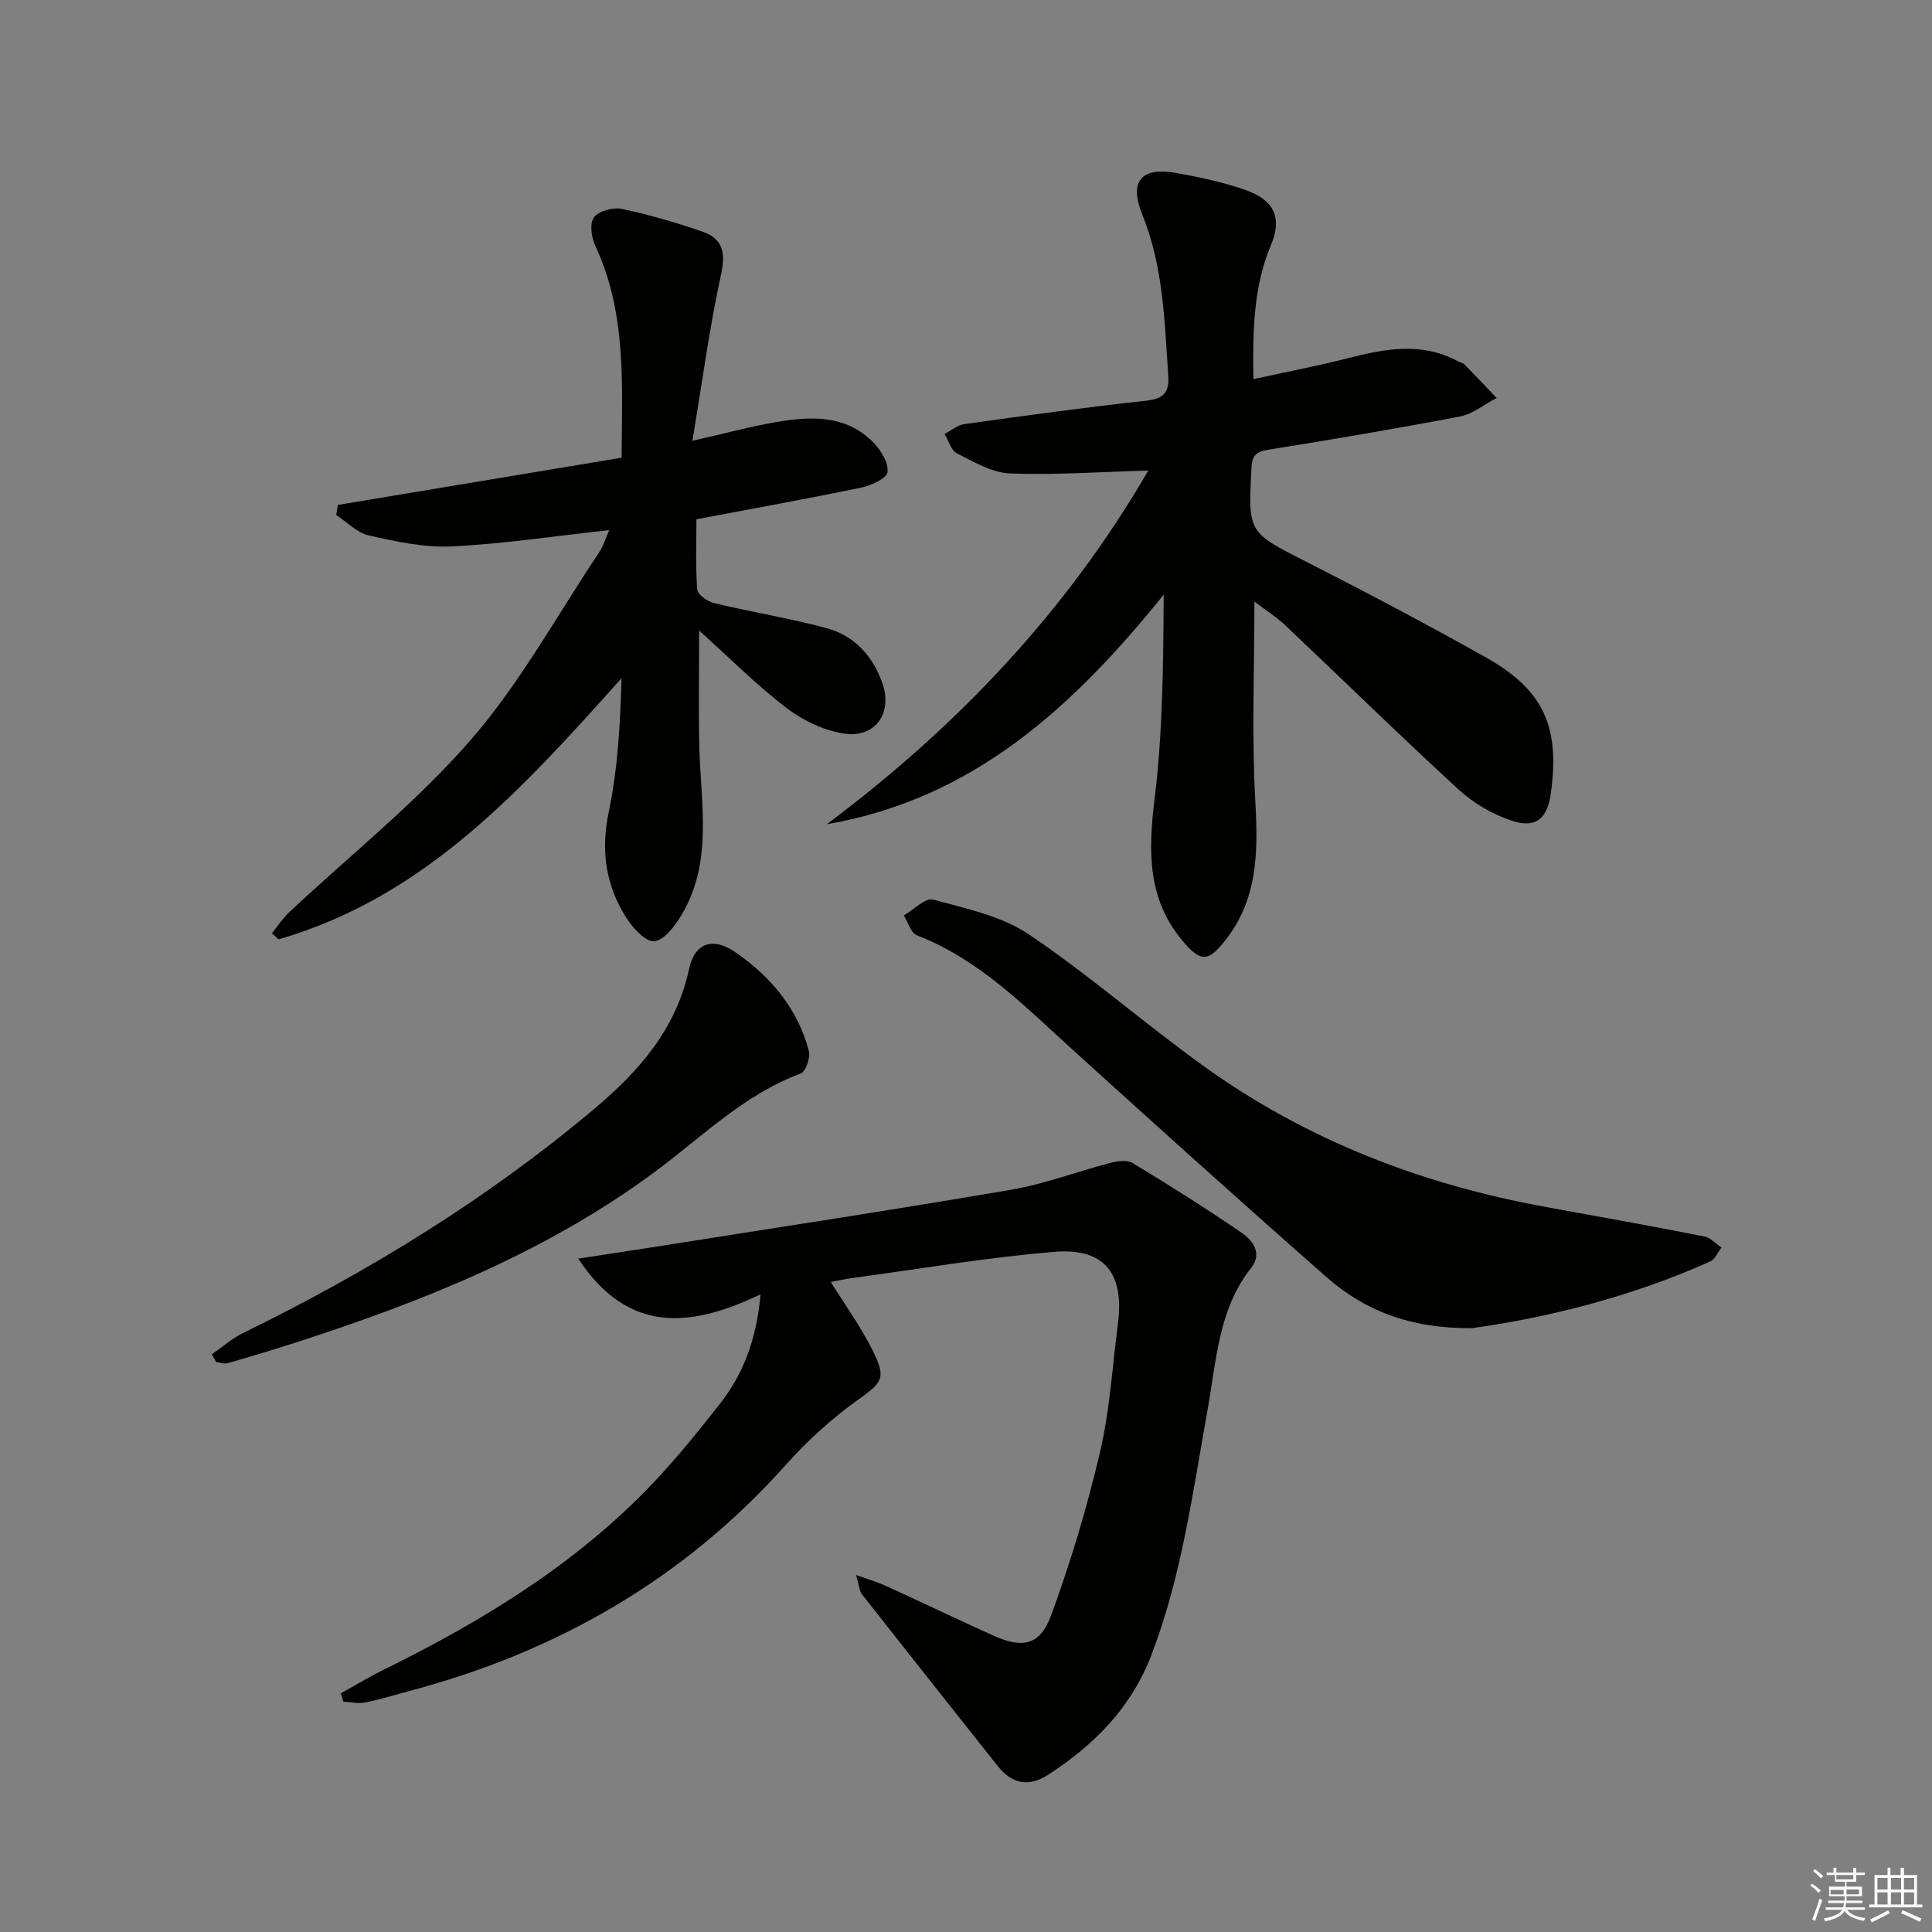
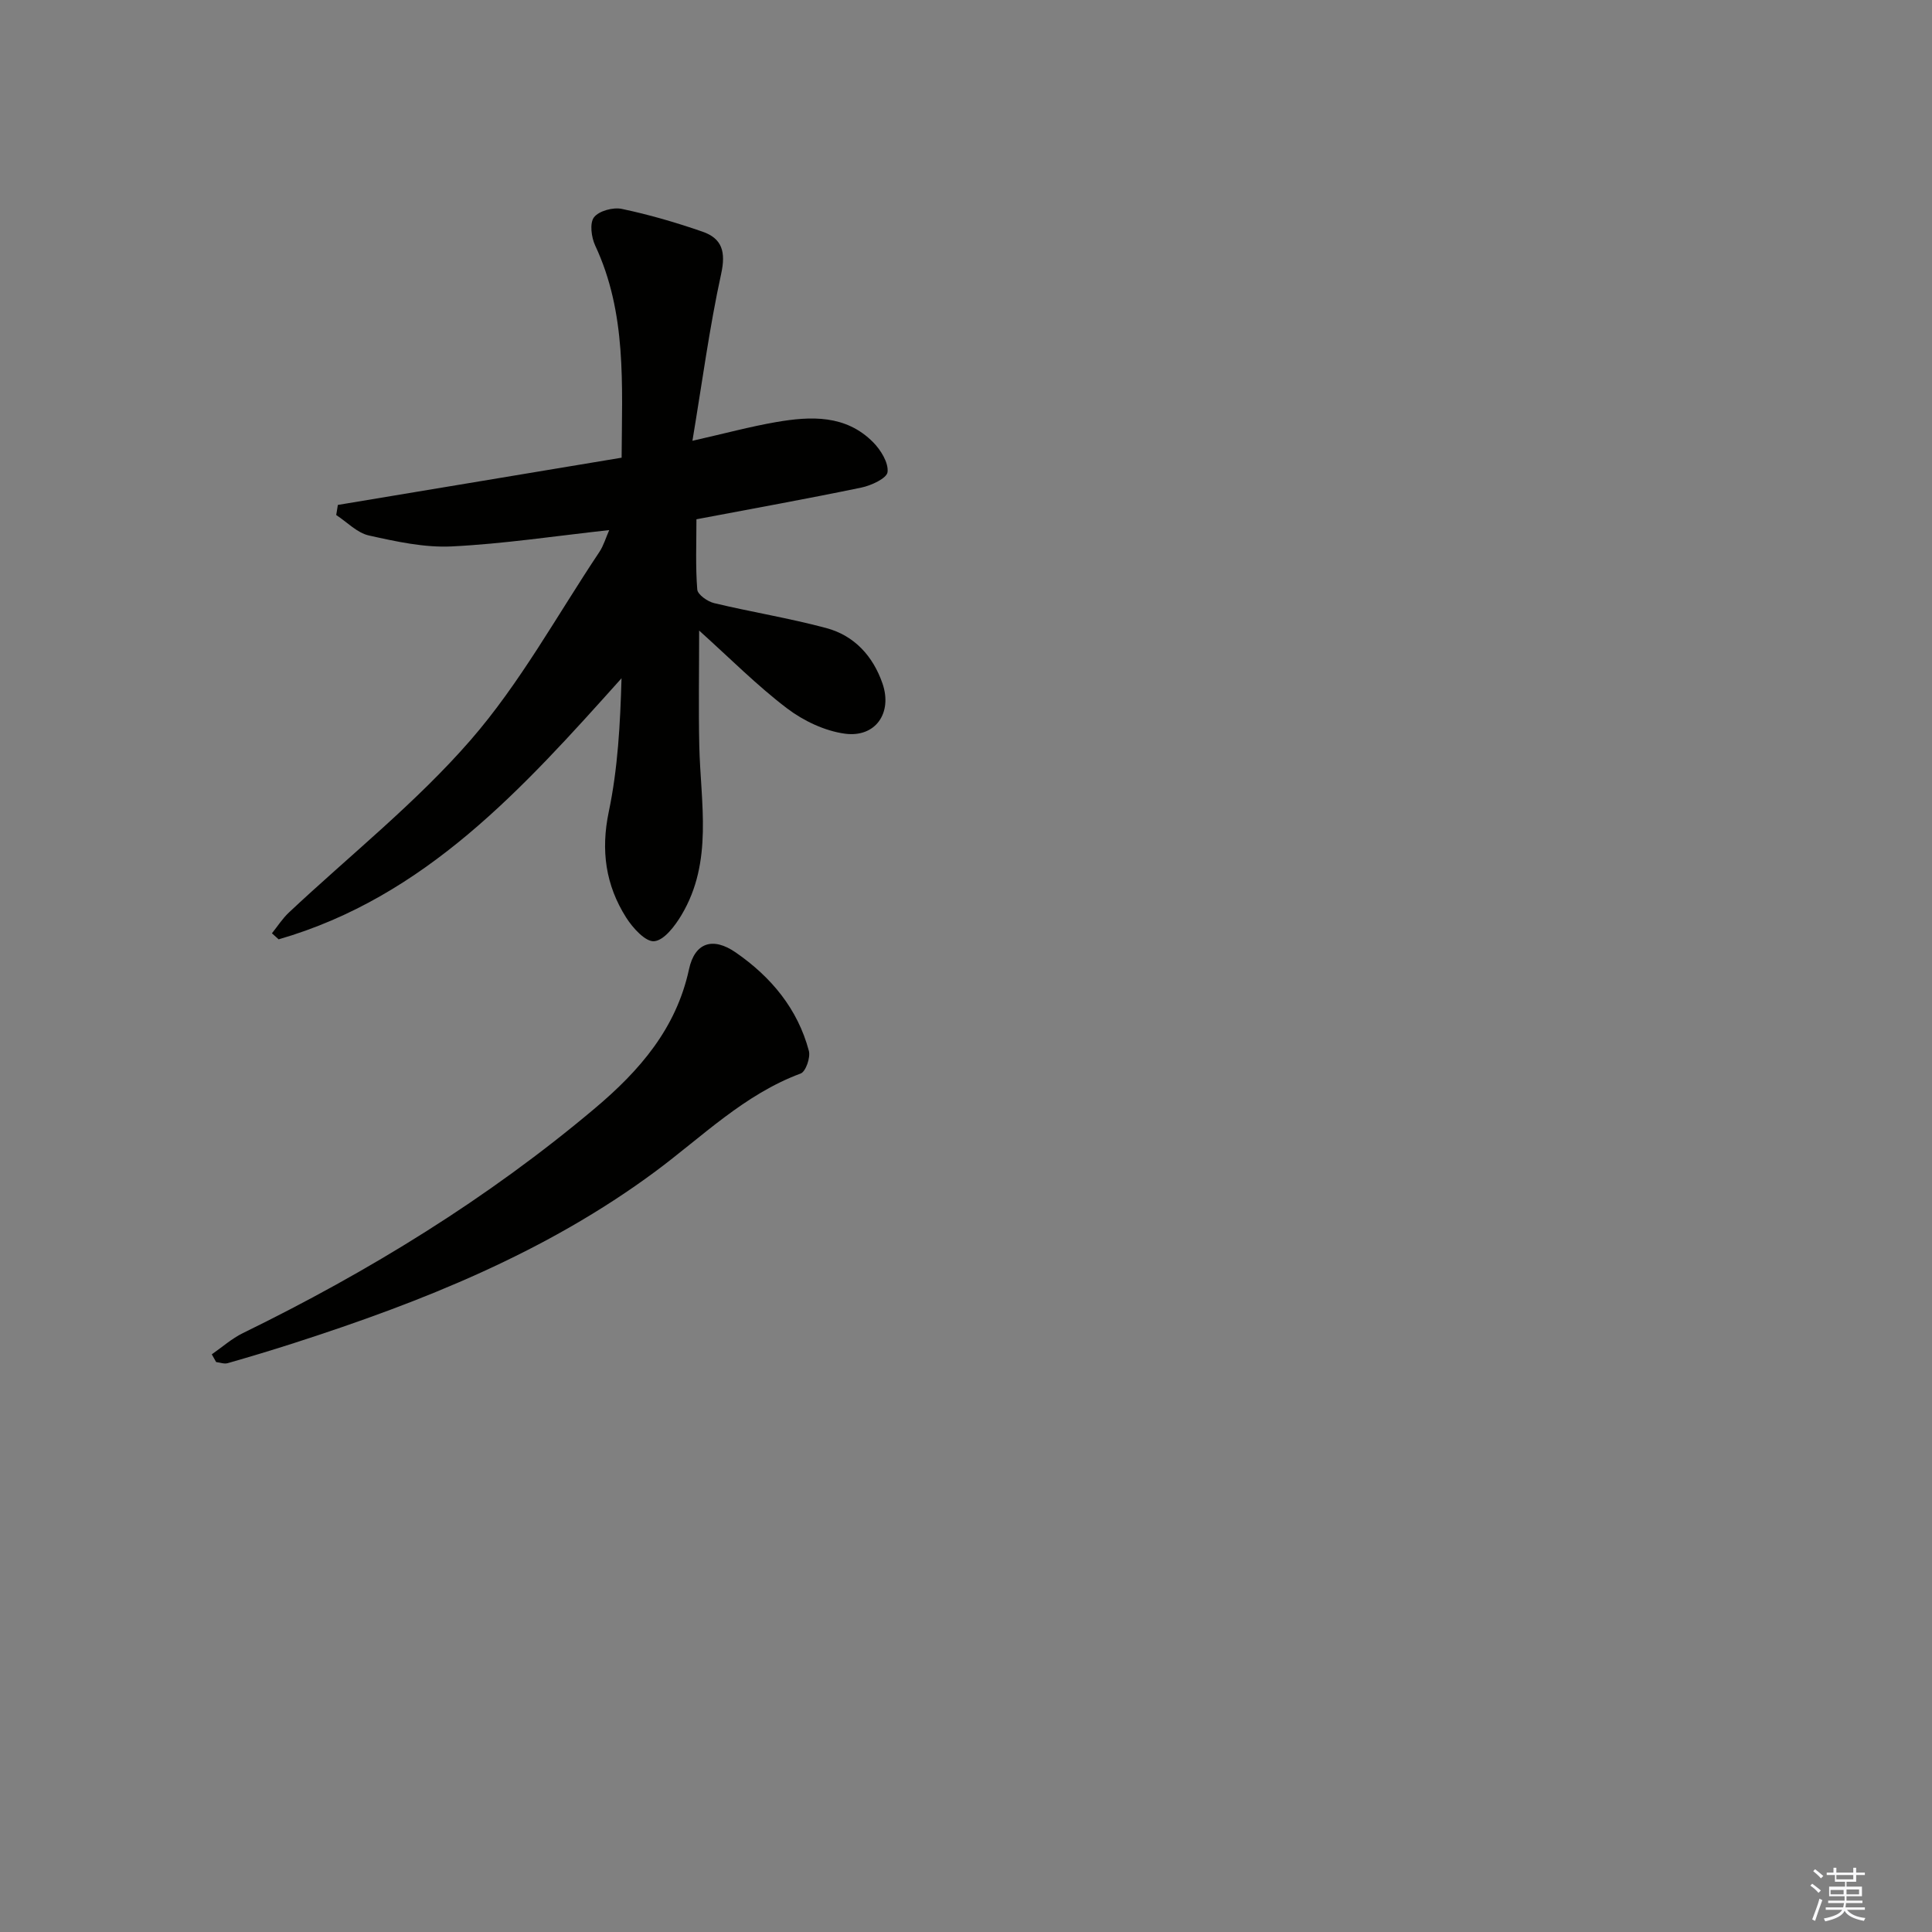
<svg xmlns="http://www.w3.org/2000/svg" enable-background="new 0 0 400 400" viewBox="0 0 400 400">
  <rect x="0" y="0" width="400" height="400" fill="#808080" stroke="none" />
  <g fill="#010100">
-     <path d="m237.74 97.42c-9.88.28-19.29.96-28.66.6-3.72-.15-7.46-2.4-10.96-4.16-1.22-.61-1.73-2.63-2.56-4.01 1.37-.71 2.69-1.85 4.13-2.05 12.49-1.74 24.99-3.46 37.53-4.83 3.64-.4 4.9-1.61 4.65-5.24-.76-11.26-1.02-22.55-5.36-33.27-2.81-6.93-.26-9.96 7.07-8.64 4.73.85 9.49 1.86 14.02 3.42 4.72 1.62 8.46 4.54 5.54 11.49-3.62 8.61-3.8 17.72-3.63 27.76 6.86-1.5 13.29-2.72 19.61-4.34 7.68-1.96 15.24-3.4 22.71.64.44.24 1.02.3 1.34.63 2.26 2.3 4.47 4.64 6.69 6.97-2.51 1.31-4.89 3.31-7.55 3.83-13.19 2.53-26.43 4.75-39.69 6.89-2.41.39-3.37 1.06-3.51 3.65-.73 13.62-.71 13.42 11.43 19.59 12.44 6.32 24.78 12.86 36.96 19.68 12.07 6.75 15.5 14.34 13.59 28.17-.73 5.29-3.05 7.38-8.09 5.72-3.95-1.3-7.9-3.6-10.97-6.42-12.14-11.14-23.91-22.68-35.89-34-1.89-1.79-4.13-3.2-6.43-4.95 0 14.06-.57 27.63.18 41.12.59 10.58.63 20.54-6.43 29.3-3.25 4.03-4.76 4.22-8.16.36-7.8-8.84-7.6-18.98-6.25-30.01 1.71-13.9 1.79-28 1.88-42.2-18.61 23.08-39.28 42.28-69.75 47.53 27.04-20.22 49.71-44.17 66.56-73.23z" />
-     <path d="m177.25 326.08c2.83 1.02 4.54 1.51 6.14 2.25 7.41 3.39 14.76 6.9 22.18 10.26 6.14 2.78 9.76 2.1 12.07-4.2 4.04-11 7.42-22.3 10.1-33.71 2.03-8.67 2.56-17.71 3.71-26.58 1.36-10.43-2.75-15.77-13.13-14.92-14.03 1.16-27.96 3.55-41.93 5.43-1.47.2-2.91.53-4.38.81 2.94 4.74 6.23 9.27 8.69 14.22 2.92 5.89 1.9 6.6-3.31 10.35-5.34 3.84-10.32 8.39-14.7 13.3-21.17 23.7-47.44 38.73-77.94 46.82-3.05.81-6.07 1.76-9.16 2.37-1.43.28-2.99-.09-4.49-.17-.18-.57-.37-1.15-.55-1.72 2.91-1.61 5.75-3.34 8.73-4.81 21.32-10.5 41.37-22.8 57.59-40.51 4.26-4.66 8.24-9.59 12.14-14.57 4.91-6.26 7.63-13.44 8.45-22.71-14.06 6.67-27.23 8.56-37.74-7.41 6-.92 11.42-1.72 16.82-2.58 24.25-3.84 48.52-7.52 72.71-11.66 6.97-1.19 13.69-3.77 20.57-5.56 1.48-.38 3.5-.7 4.64-.01 7.65 4.63 15.23 9.41 22.61 14.46 2.3 1.57 4.34 4.27 1.97 7.27-6.78 8.58-7.17 19.06-8.98 29.12-3.09 17.13-5.33 34.39-11.61 50.87-4.23 11.1-11.81 18.64-21.31 24.88-4 2.63-7.54 2.08-10.52-1.67-9.41-11.86-18.82-23.72-28.17-35.62-.54-.7-.56-1.79-1.2-4z" />
    <path d="m144.19 107.51c0 4.97-.21 9.78.17 14.54.08 1.05 2.12 2.49 3.49 2.82 7.72 1.85 15.59 3.11 23.25 5.17 5.79 1.56 9.65 5.8 11.61 11.47 2.1 6.07-1.42 11.25-7.79 10.39-4.18-.57-8.57-2.66-11.97-5.24-6.19-4.7-11.71-10.27-18.2-16.11 0 8.57-.14 16.22.03 23.86.27 11.86 2.92 23.97-3.68 35.03-1.35 2.26-3.59 5.24-5.65 5.43-1.81.17-4.47-2.77-5.83-4.93-4.23-6.7-5.26-13.85-3.58-21.88 1.88-8.95 2.37-18.19 2.64-27.63-20.45 22.81-40.58 45.26-70.99 54.05-.46-.42-.92-.83-1.39-1.25 1.16-1.44 2.17-3.04 3.5-4.29 12.61-11.84 26.32-22.71 37.61-35.69 10.27-11.8 17.93-25.87 26.69-38.98.86-1.3 1.31-2.87 2.03-4.52-11.22 1.23-21.88 2.85-32.59 3.38-5.68.28-11.52-1.01-17.15-2.26-2.45-.54-4.53-2.77-6.78-4.24.11-.7.23-1.39.34-2.09 19.46-3.24 38.92-6.48 58.75-9.78.08-15.17 1.07-29.95-5.47-43.92-.8-1.71-1.18-4.64-.25-5.85 1.02-1.33 3.95-2.12 5.76-1.74 5.66 1.19 11.25 2.82 16.72 4.72 4.06 1.41 4.84 4.19 3.85 8.72-2.42 11.07-3.91 22.35-5.95 34.57 6.77-1.53 12-2.95 17.32-3.87 7.19-1.24 14.43-1.56 20.11 4.19 1.57 1.59 3.18 4.2 2.97 6.15-.14 1.29-3.38 2.8-5.44 3.22-11.17 2.32-22.42 4.34-34.13 6.56z" />
-     <path d="m304.71 274.99c-12.97.06-22.28-3.73-30.11-10.61-17.62-15.49-35.04-31.2-52.42-46.95-9.97-9.04-19.37-18.76-32.33-23.77-1.25-.48-1.84-2.71-2.73-4.12 2.04-1.18 4.46-3.72 6.07-3.29 6.8 1.84 14.15 3.39 19.83 7.21 12.54 8.43 23.97 18.49 36.26 27.32 21.25 15.28 45.14 24.47 70.83 29.12 10.94 1.98 21.88 3.96 32.78 6.1 1.27.25 2.35 1.5 3.52 2.29-.76.98-1.32 2.43-2.32 2.88-16.49 7.39-33.83 11.66-49.38 13.82z" />
    <path d="m43.85 280.4c2.14-1.48 4.13-3.27 6.45-4.4 26.09-12.75 50.68-27.83 72.93-46.59 9.19-7.75 16.77-16.46 19.42-28.73 1.2-5.56 4.95-6.75 9.68-3.48 7.31 5.06 12.82 11.65 15.14 20.38.36 1.37-.65 4.29-1.7 4.68-11.69 4.34-20.37 13.07-30.07 20.27-22.61 16.76-48.3 26.99-74.8 35.53-4.56 1.47-9.15 2.85-13.76 4.17-.72.21-1.59-.14-2.39-.23-.3-.53-.6-1.06-.9-1.6z" />
  </g>
  <path d="m374.8 390.4.4-.4c.7.5 1.3 1 1.8 1.4l-.5.5c-.5-.6-1.1-1.1-1.7-1.5zm1 7.3-.6-.3c.5-1.4 1.1-2.8 1.5-4.3.2.1.4.2.6.3-.5 1.3-1 2.8-1.5 4.3zm-.4-10.3.4-.4c.4.3 1 .8 1.7 1.4l-.5.5c-.4-.5-1-1-1.6-1.5zm2.5.3h1.7v-1h.6v1h3.5v-1h.6v1h1.8v.5h-1.8v1.4h-2v1h3.2v2h-3.2v.9h3.3v.5h-3.4c0 .3-.1.6-.1.9h4v.5h-3.7c.7.9 1.9 1.5 3.8 1.7-.1.2-.2.4-.3.6-2.1-.4-3.5-1.1-4-2.1-.4 1-1.8 1.7-4 2.2-.1-.2-.2-.4-.3-.6 2.1-.4 3.4-1 3.8-1.8h-3.4v-.5h3.6c.1-.3.1-.6.2-.9h-3.3v-.5h3.4c0-.3 0-.6 0-.9h-3.2v-2h3.3v-1h-2.1v-1.4h-1.7v-.5zm1.1 3.5v1h2.7c0-.3 0-.4 0-.4 0-.1 0-.2 0-.2 0-.1 0-.2 0-.3h-2.7zm1.2-3v.9h3.5v-.9zm4.7 3h-2.6v.6.4h2.6z" fill="#fafafb" />
-   <path d="m393.6 386.7h.6v1.5h2.7v6.1h1.1v.6h-11v-.6h1.1v-6.1h2.7v-1.5h.6v1.5h2.1v-1.5zm-2.7 8.8.4.6c-1.2.6-2.5 1.3-3.8 1.9-.1-.2-.2-.4-.3-.6 1.2-.6 2.5-1.2 3.7-1.9zm-2.2-6.7v2.4h2.1v-2.4zm0 3v2.5h2.1v-2.5zm2.8-3v2.4h2.1v-2.4zm0 3v2.5h2.1v-2.5zm6 6.1c-1.4-.7-2.7-1.3-3.9-1.8l.3-.6c1.5.6 2.7 1.2 3.9 1.7zm-1.2-9.1h-2.1v2.4h2.1zm-2.1 3v2.5h2.1v-2.5z" fill="#fafafb" />
</svg>